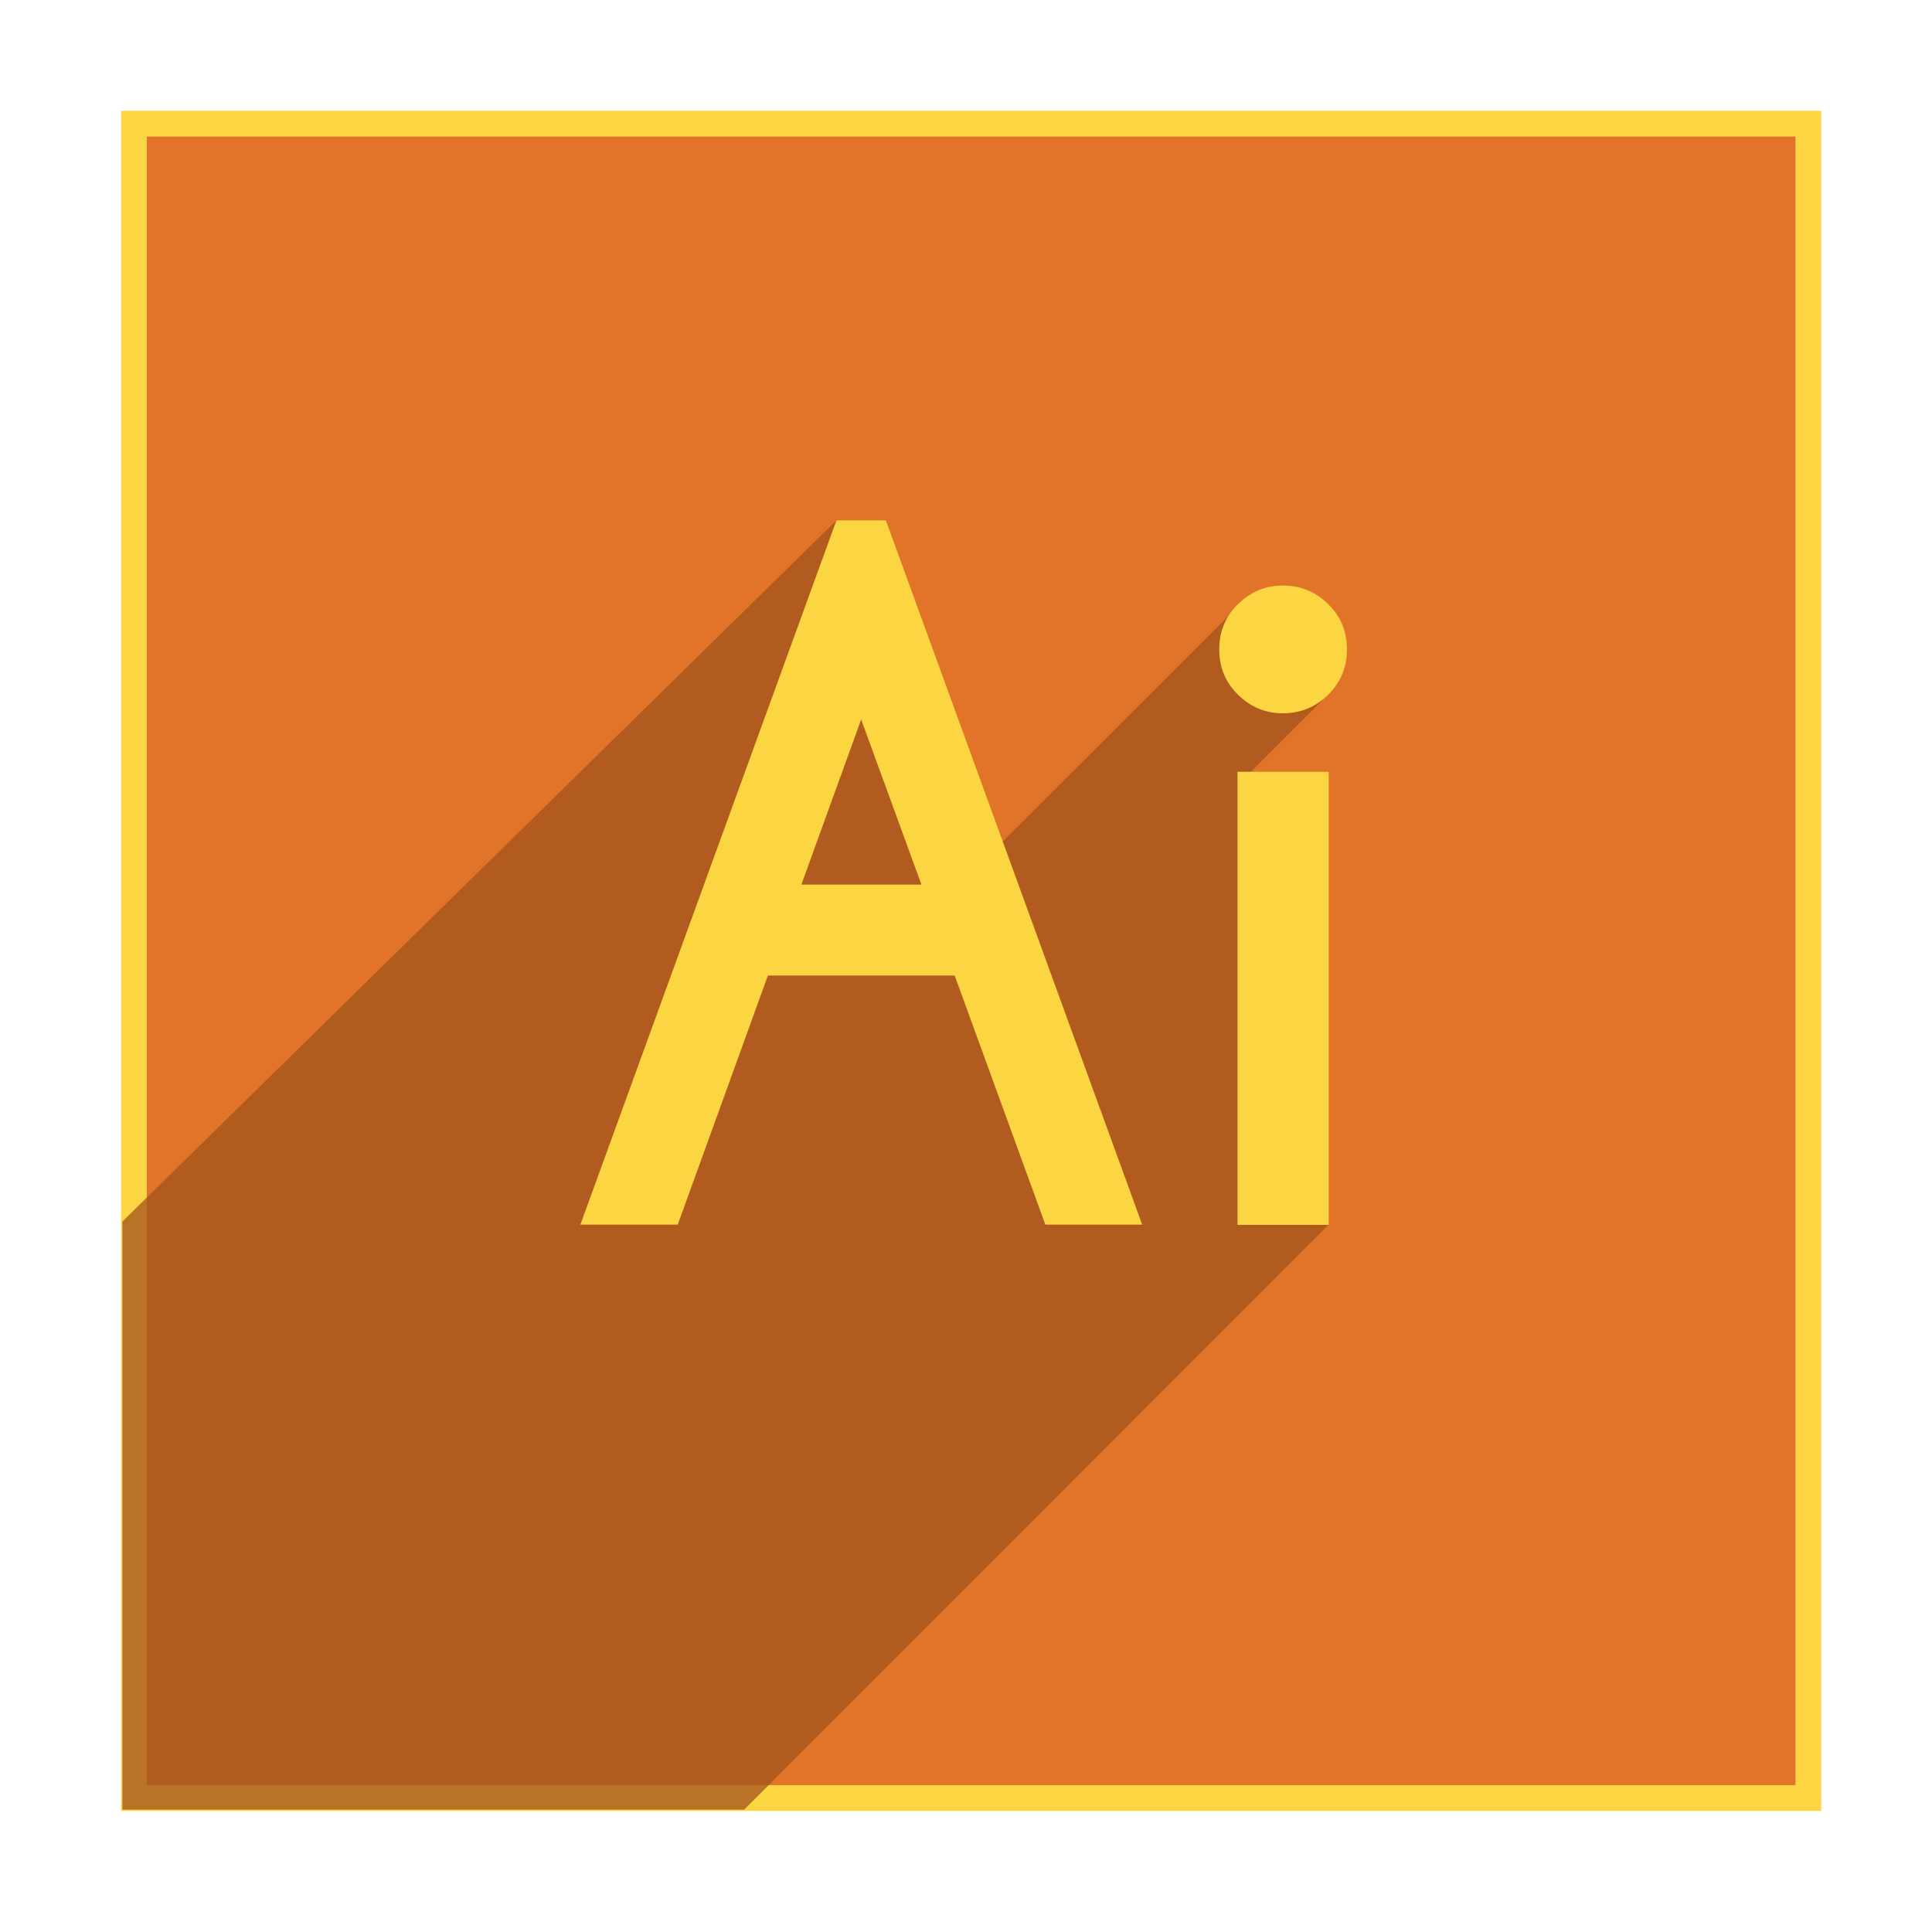
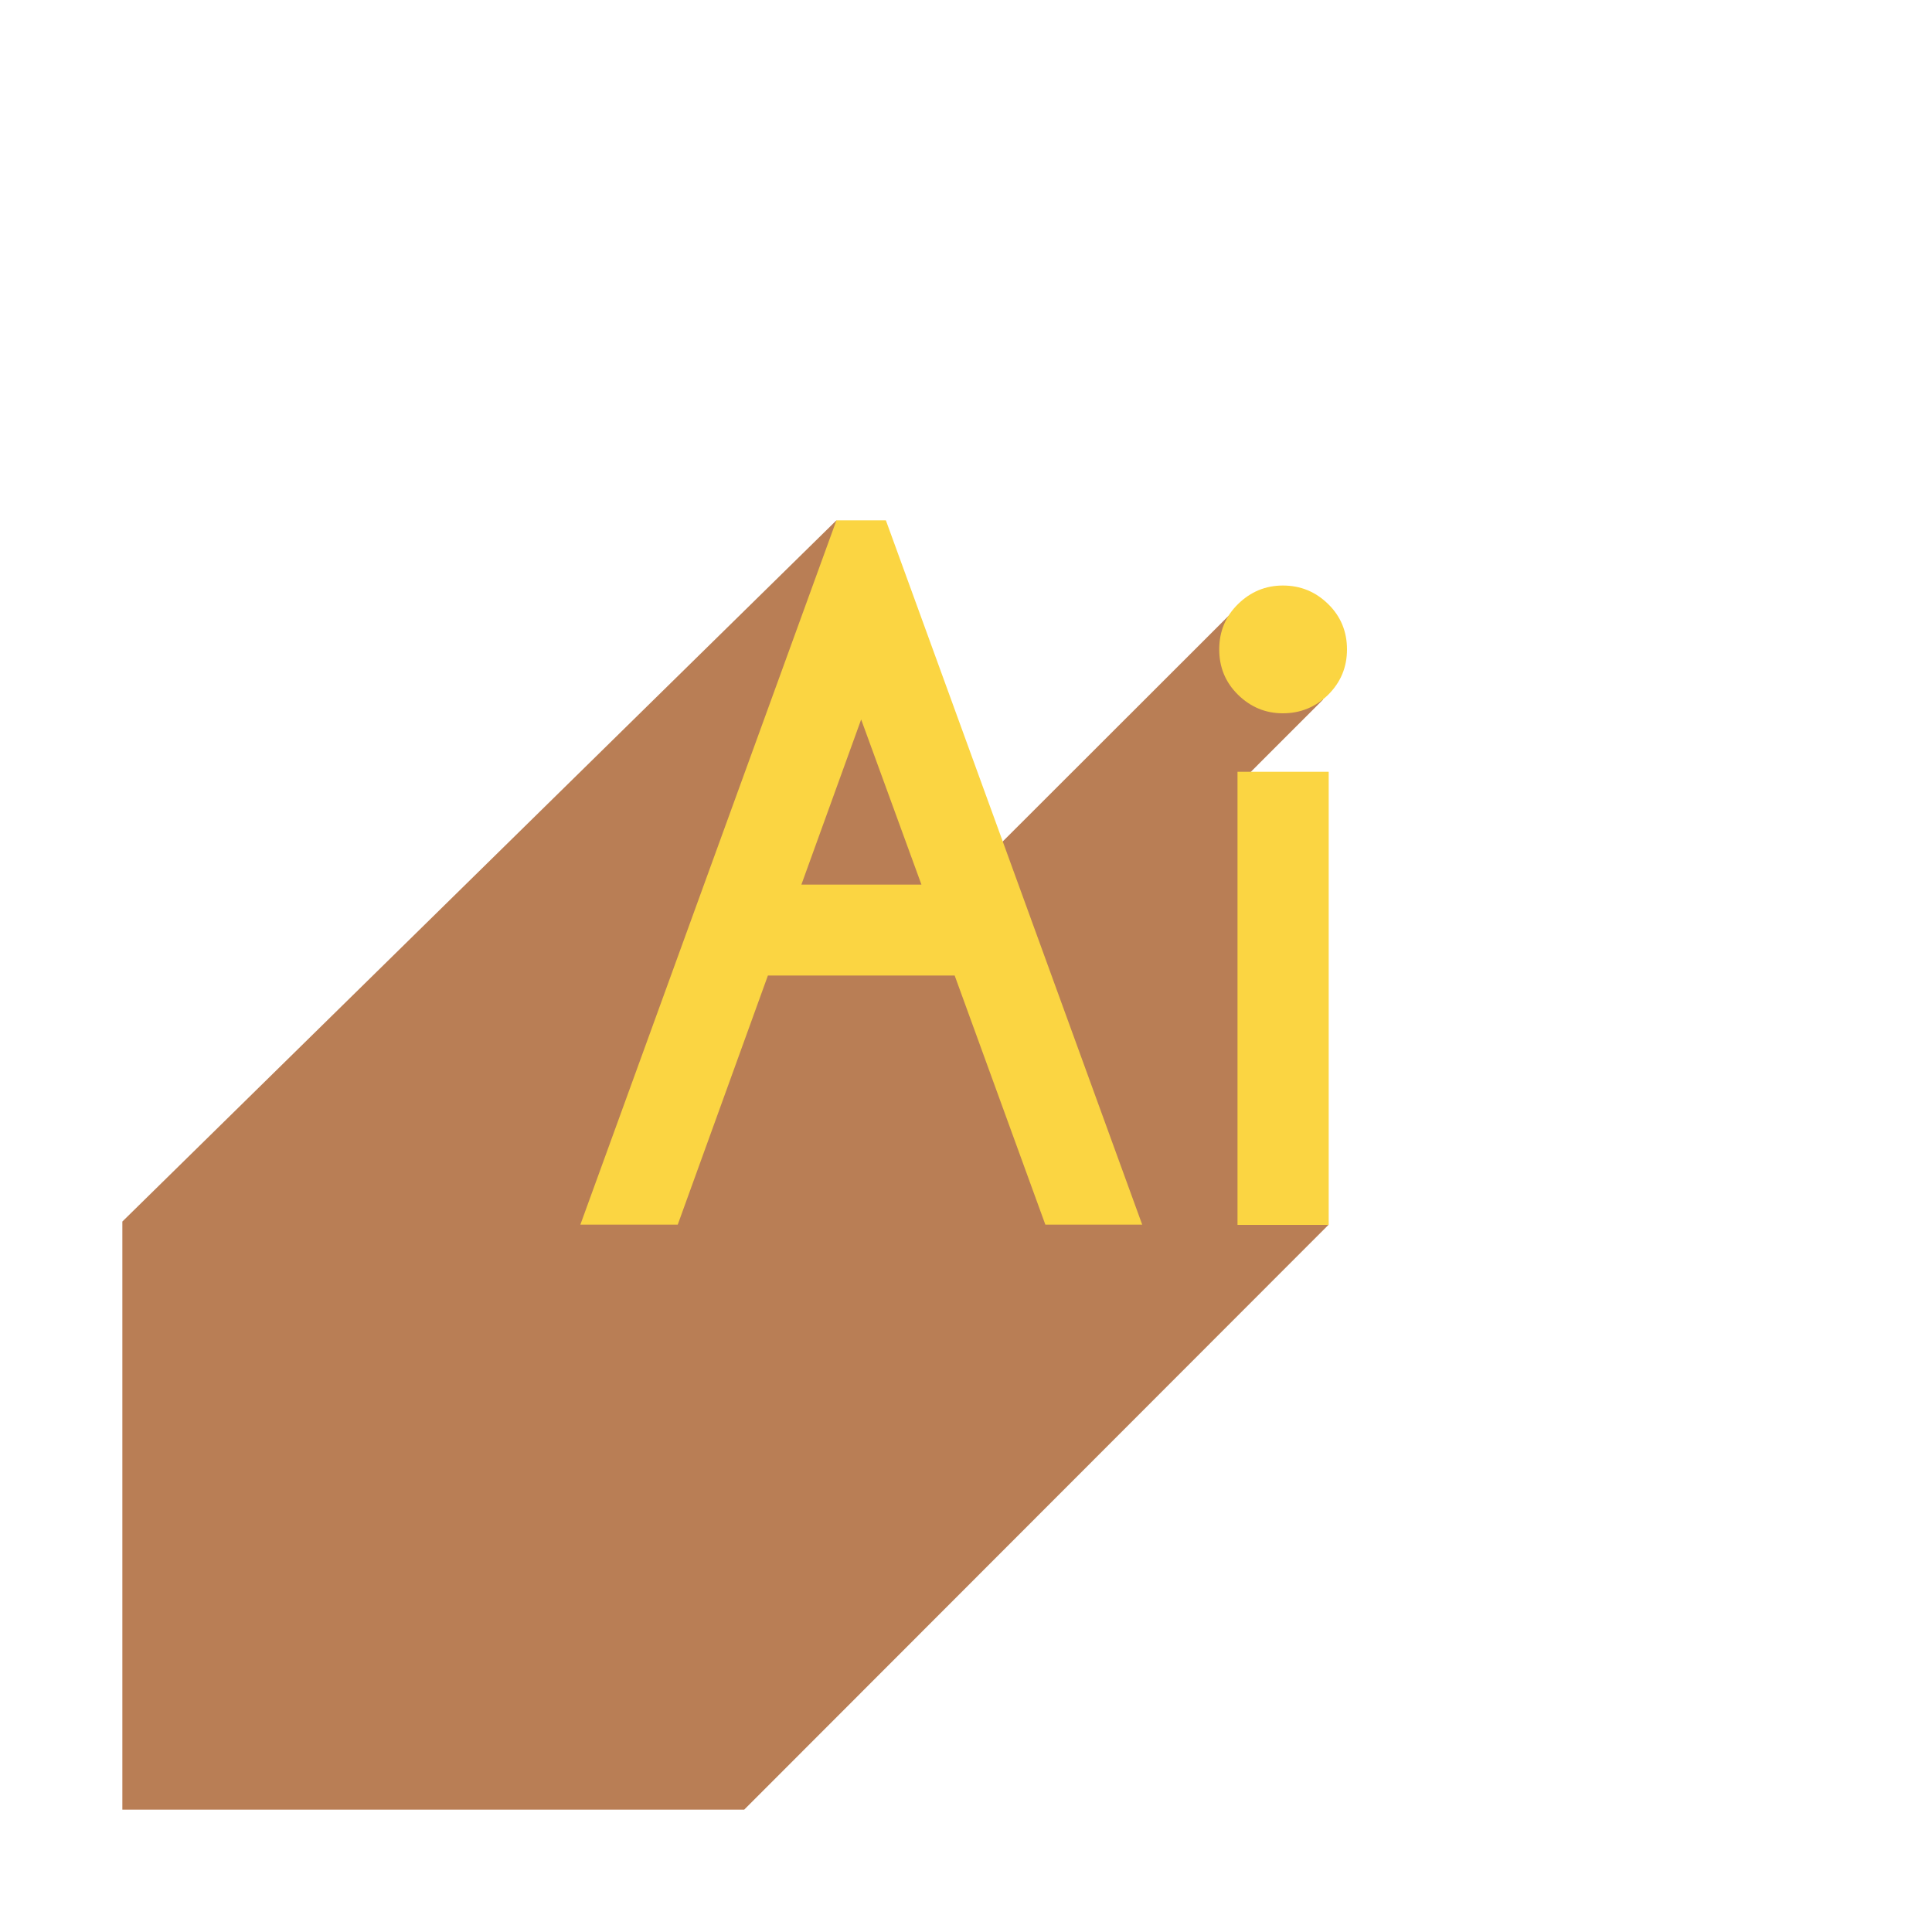
<svg xmlns="http://www.w3.org/2000/svg" version="1.1" id="Calque_1" x="0px" y="0px" viewBox="0 0 750 750" enable-background="new 0 0 750 750" xml:space="preserve">
  <g id="Illustrator">
    <g id="cadre_Illustrator">
-       <rect id="XMLID_115_" x="52" y="48" fill="#E17428" stroke="#FBD542" stroke-width="10" stroke-miterlimit="10" width="650" height="650" />
      <polygon id="XMLID_9_" opacity="0.75" fill="#A1531D" enable-background="new    " points="483.2,302 513.6,271.6 479,237     374.5,341.4 382,314.8 379.4,309.8 369.5,314.5 369.9,291.9 327.2,211.5 324.7,202 47.5,474.2 47.5,702.5 288.9,702.5     515.7,475.5   " />
    </g>
    <g id="XMLID_1_" enable-background="new    ">
      <path fill="#FBD542" d="M343.9,202l99.5,273.4h-37.6l-35.2-96.7h-72.5l-35,96.7h-37.8L324.7,202H343.9z M357.7,343.4l-23.4-64.1    l-23.2,64.1H357.7z" />
      <path fill="#FBD542" d="M515.6,234.5c4.9,4.8,7.3,10.7,7.3,17.6c0,7-2.5,12.8-7.3,17.6c-4.9,4.8-10.8,7.2-17.6,7.2    c-6.7,0-12.5-2.4-17.4-7.2c-4.9-4.8-7.3-10.7-7.3-17.6s2.4-12.8,7.3-17.6s10.7-7.2,17.4-7.2C504.9,227.3,510.7,229.7,515.6,234.5z     M515.8,299.6v175.9h-35.4V299.6H515.8z" />
    </g>
  </g>
</svg>